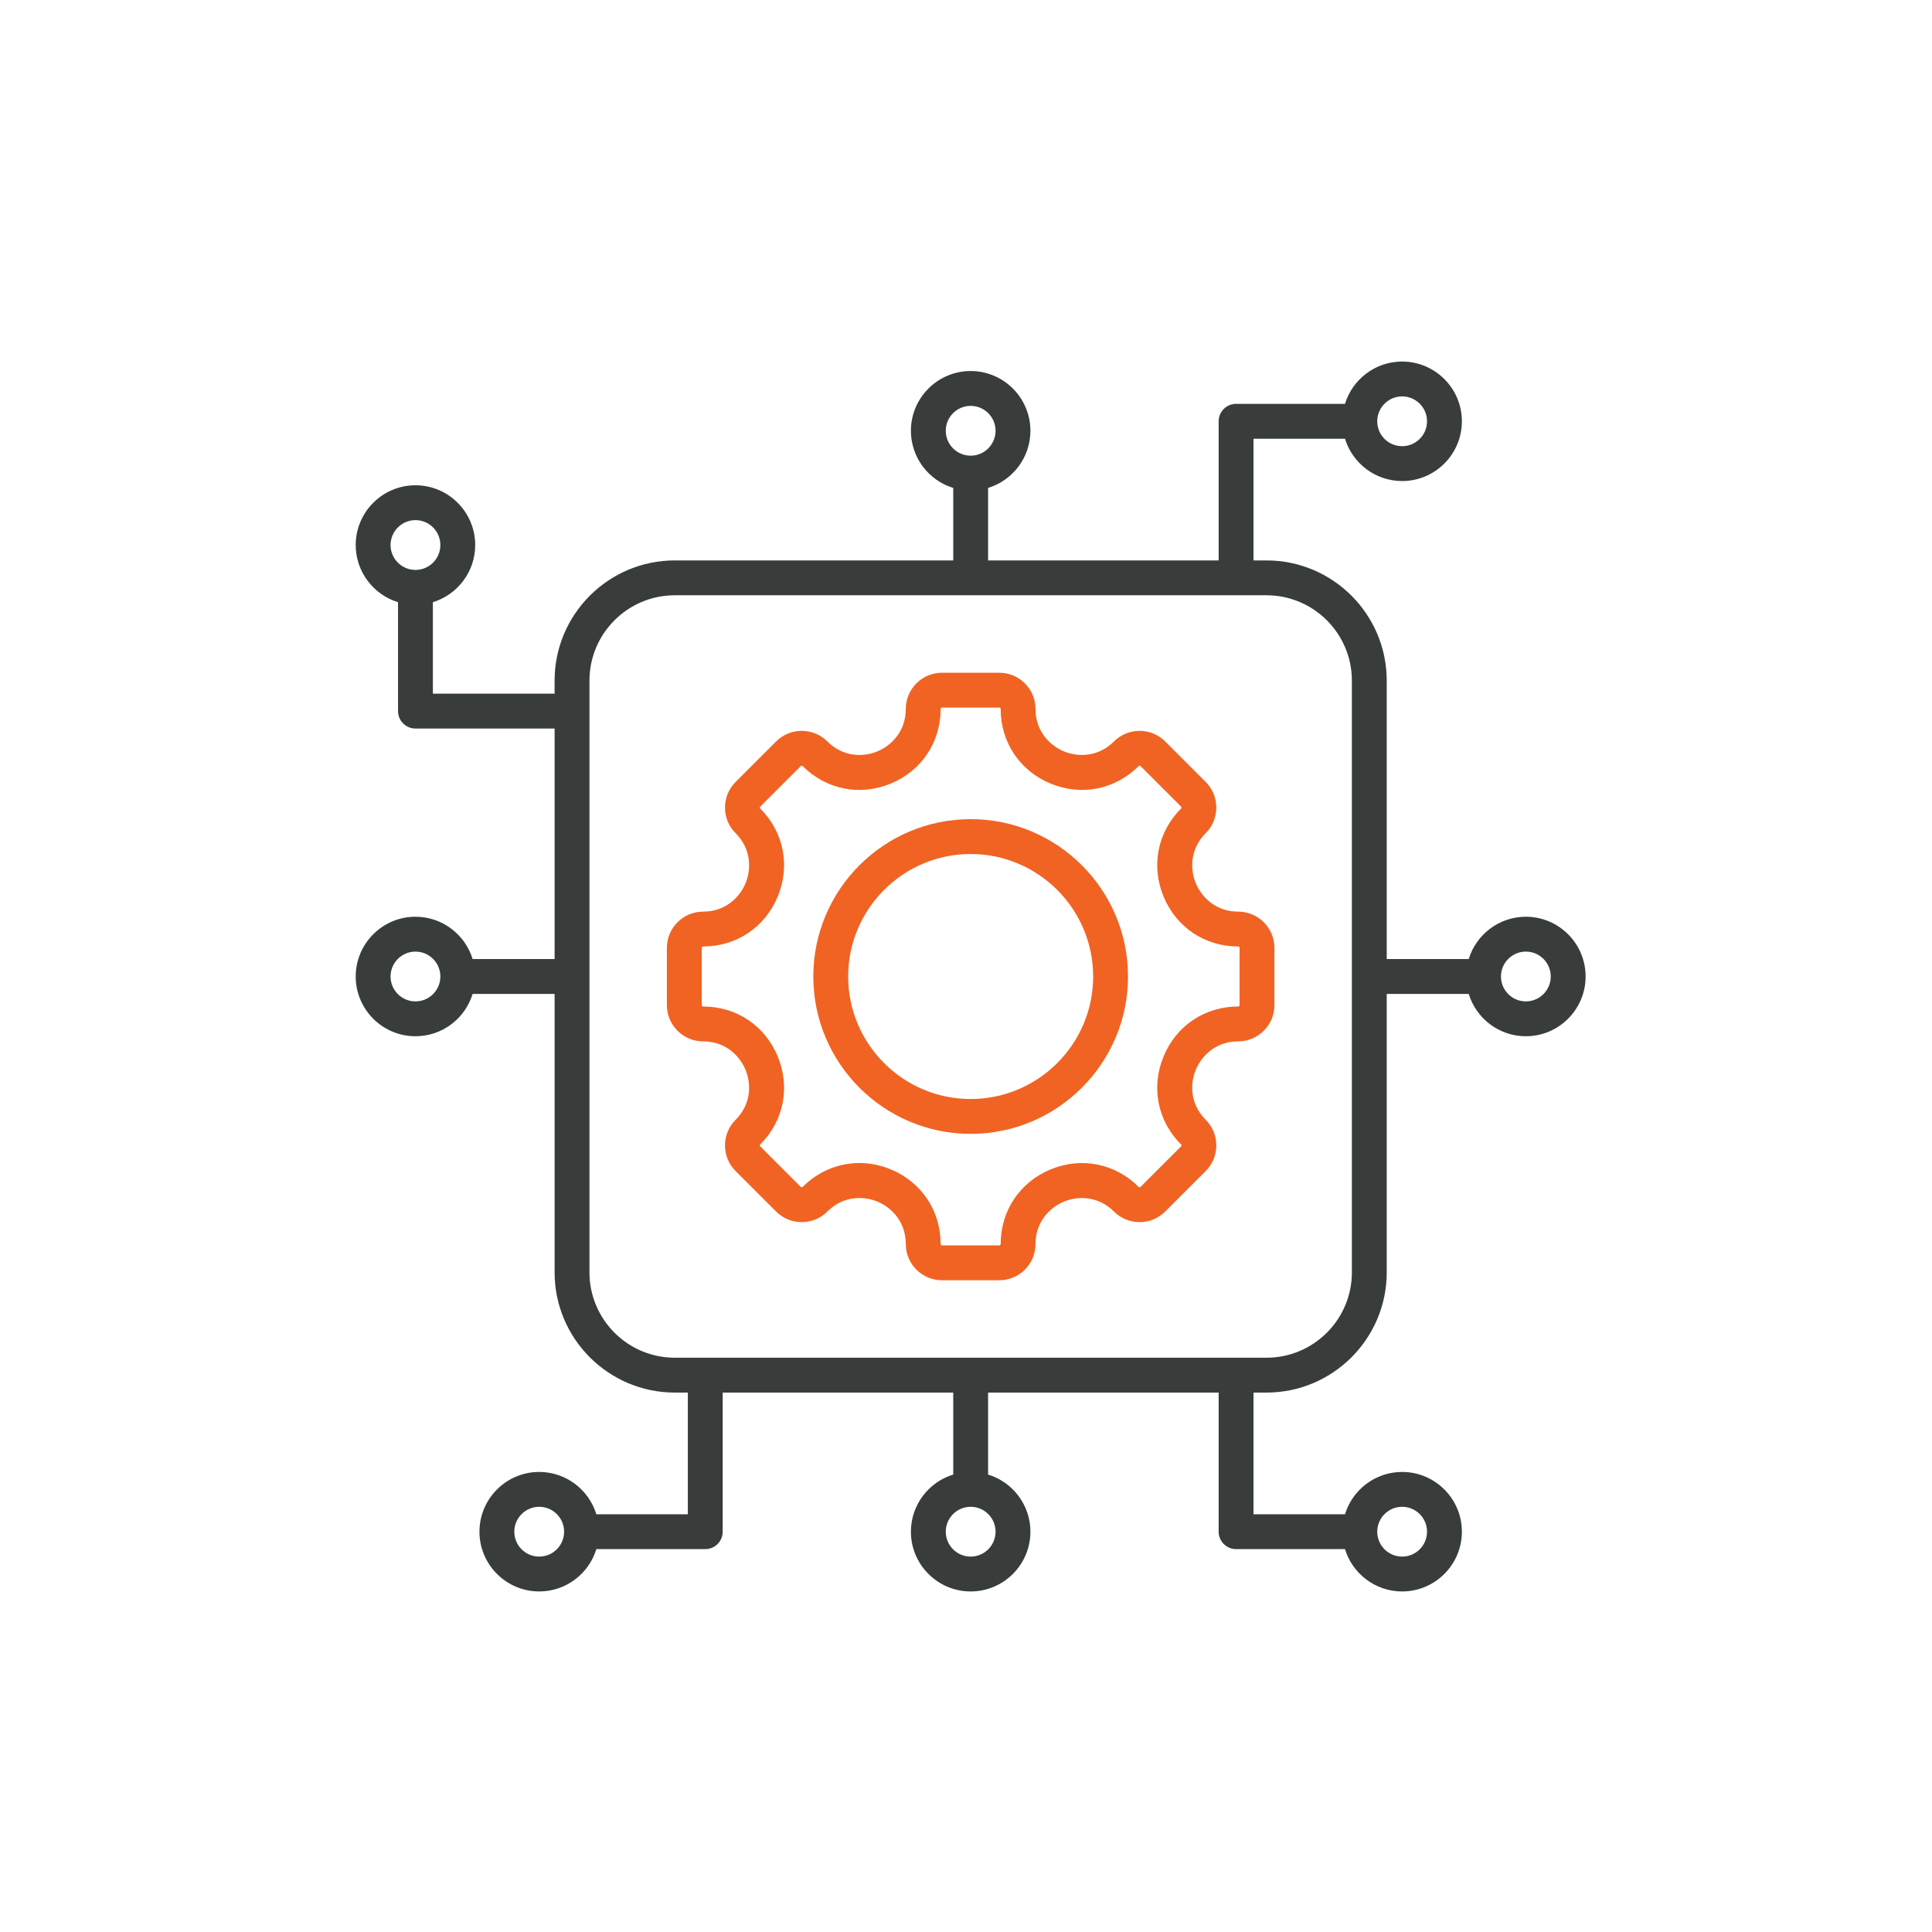
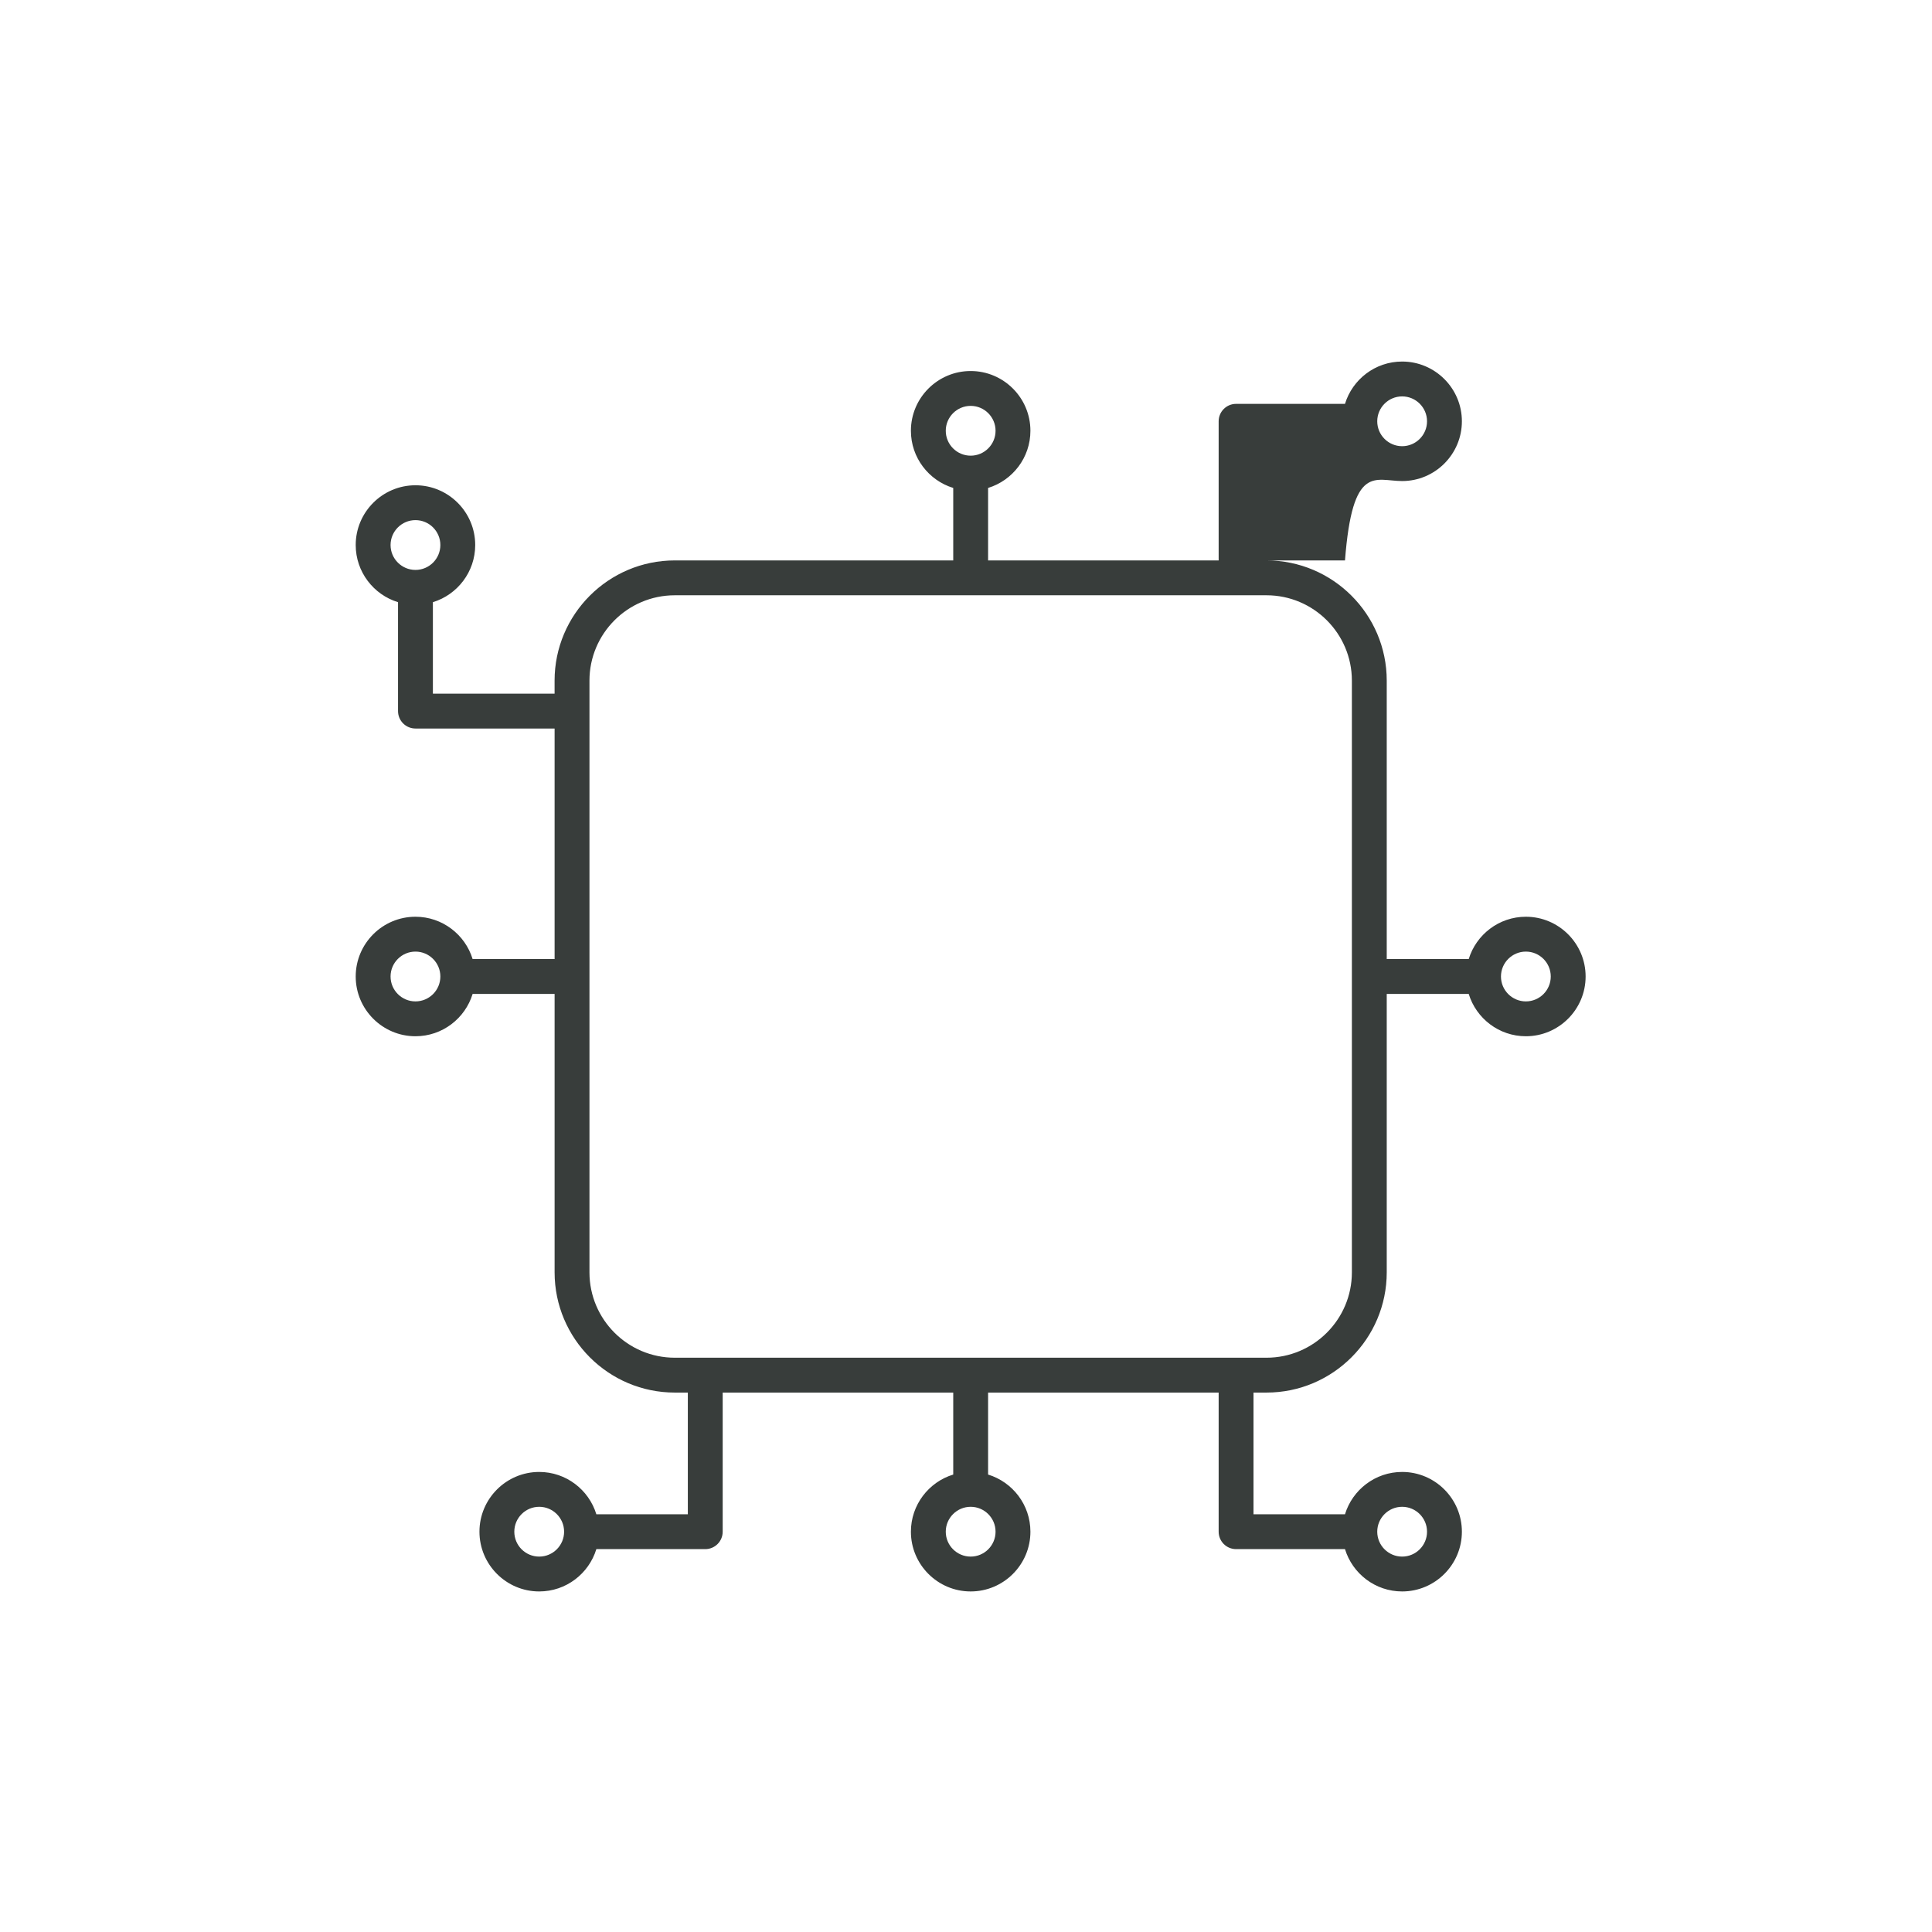
<svg xmlns="http://www.w3.org/2000/svg" width="97" height="97" viewBox="0 0 97 97" fill="none">
-   <path fill-rule="evenodd" clip-rule="evenodd" d="M73.74 49.902C74.115 51.131 75.26 52.027 76.609 52.027C78.263 52.027 79.609 50.681 79.609 49.027C79.609 47.373 78.263 46.027 76.609 46.027C75.26 46.027 74.115 46.924 73.74 48.152H69.624V34.827V34.173C69.624 30.845 66.916 28.137 63.588 28.137H62.935V22.027H67.528C67.903 23.256 69.047 24.152 70.397 24.152C72.051 24.152 73.397 22.806 73.397 21.152C73.397 19.498 72.051 18.152 70.397 18.152C69.047 18.152 67.903 19.049 67.528 20.277H62.06C61.577 20.277 61.185 20.669 61.185 21.152V28.137H49.609V24.498C50.838 24.122 51.734 22.978 51.734 21.628C51.734 19.974 50.389 18.628 48.734 18.628C47.08 18.628 45.734 19.974 45.734 21.628C45.734 22.978 46.631 24.122 47.859 24.498V28.137H36.284H33.88C30.552 28.137 27.844 30.845 27.844 34.173V34.827H21.734V30.234C22.963 29.859 23.859 28.714 23.859 27.364C23.859 25.71 22.514 24.364 20.859 24.364C19.205 24.364 17.859 25.71 17.859 27.364C17.859 28.714 18.756 29.859 19.984 30.234V35.702C19.984 36.185 20.376 36.577 20.859 36.577H27.845V48.152H23.729C23.354 46.924 22.209 46.027 20.859 46.027C19.205 46.027 17.859 47.373 17.859 49.027C17.859 50.681 19.205 52.027 20.859 52.027C22.209 52.027 23.354 51.131 23.729 49.902H27.845V61.478V63.881C27.845 67.21 30.552 69.917 33.88 69.917H34.534V76.027H29.941C29.566 74.799 28.422 73.902 27.072 73.902C25.418 73.902 24.072 75.248 24.072 76.902C24.072 78.556 25.418 79.902 27.072 79.902C28.422 79.902 29.566 79.006 29.941 77.777H35.409C35.892 77.777 36.284 77.386 36.284 76.902V69.917H47.859V74.033C46.631 74.408 45.734 75.552 45.734 76.902C45.734 78.556 47.08 79.902 48.734 79.902C50.389 79.902 51.734 78.556 51.734 76.902C51.734 75.552 50.838 74.408 49.609 74.033V69.917H61.185V76.902C61.185 77.386 61.577 77.777 62.06 77.777H67.528C67.903 79.006 69.047 79.902 70.397 79.902C72.051 79.902 73.397 78.556 73.397 76.902C73.397 75.248 72.051 73.902 70.397 73.902C69.047 73.902 67.903 74.799 67.528 76.027H62.935V69.917H63.588C66.916 69.917 69.624 67.21 69.624 63.881V61.478V49.902H73.74ZM77.859 49.027C77.859 48.338 77.299 47.777 76.609 47.777C75.92 47.777 75.359 48.338 75.359 49.027C75.359 49.717 75.92 50.277 76.609 50.277C77.299 50.277 77.859 49.717 77.859 49.027ZM71.647 21.152C71.647 20.463 71.087 19.902 70.397 19.902C69.708 19.902 69.147 20.463 69.147 21.152C69.147 21.842 69.708 22.402 70.397 22.402C71.087 22.402 71.647 21.842 71.647 21.152ZM48.734 20.378C48.045 20.378 47.484 20.939 47.484 21.628C47.484 22.317 48.045 22.878 48.734 22.878C49.424 22.878 49.984 22.317 49.984 21.628C49.984 20.939 49.424 20.378 48.734 20.378ZM20.859 26.114C20.17 26.114 19.609 26.675 19.609 27.364C19.609 28.054 20.17 28.614 20.859 28.614C21.549 28.614 22.109 28.054 22.109 27.364C22.109 26.675 21.549 26.114 20.859 26.114ZM19.609 49.027C19.609 49.717 20.17 50.277 20.859 50.277C21.549 50.277 22.109 49.717 22.109 49.027C22.109 48.338 21.549 47.777 20.859 47.777C20.17 47.777 19.609 48.338 19.609 49.027ZM25.822 76.902C25.822 77.592 26.382 78.152 27.072 78.152C27.761 78.152 28.322 77.592 28.322 76.902C28.322 76.213 27.761 75.652 27.072 75.652C26.382 75.652 25.822 76.213 25.822 76.902ZM48.734 78.152C49.424 78.152 49.984 77.592 49.984 76.902C49.984 76.213 49.424 75.652 48.734 75.652C48.045 75.652 47.484 76.213 47.484 76.902C47.484 77.592 48.045 78.152 48.734 78.152ZM71.647 76.902C71.647 76.213 71.087 75.652 70.397 75.652C69.708 75.652 69.147 76.213 69.147 76.902C69.147 77.592 69.708 78.152 70.397 78.152C71.087 78.152 71.647 77.592 71.647 76.902ZM63.588 68.167C65.951 68.167 67.874 66.245 67.874 63.881V34.173C67.874 31.81 65.951 29.887 63.588 29.887H33.88C31.517 29.887 29.595 31.81 29.595 34.173V63.881C29.595 66.245 31.517 68.167 33.88 68.167H63.588Z" fill="#383D3B" />
-   <path d="M62.166 45.77C61.031 45.77 60.322 45.034 60.037 44.345C59.752 43.657 59.732 42.635 60.534 41.833C60.878 41.489 61.067 41.032 61.067 40.546C61.067 40.06 60.878 39.603 60.535 39.26L58.501 37.226C57.792 36.517 56.638 36.517 55.928 37.226C55.126 38.029 54.104 38.009 53.415 37.724C52.727 37.439 51.99 36.73 51.99 35.595C51.99 34.592 51.174 33.776 50.171 33.776H47.296C46.293 33.776 45.477 34.592 45.477 35.595C45.477 36.73 44.741 37.439 44.052 37.724C43.363 38.01 42.341 38.029 41.539 37.226C40.83 36.517 39.675 36.517 38.966 37.226L36.933 39.259C36.589 39.603 36.4 40.06 36.4 40.546C36.4 41.032 36.589 41.489 36.933 41.832C37.735 42.635 37.716 43.656 37.431 44.345C37.145 45.034 36.436 45.77 35.302 45.77C34.299 45.77 33.482 46.586 33.482 47.59V50.465C33.482 51.468 34.298 52.284 35.302 52.284C36.436 52.284 37.145 53.02 37.43 53.709C37.716 54.398 37.735 55.42 36.933 56.222C36.589 56.565 36.4 57.022 36.4 57.508C36.4 57.994 36.589 58.451 36.933 58.795L38.966 60.828C39.675 61.537 40.83 61.537 41.539 60.828C42.342 60.024 43.364 60.043 44.053 60.328C44.741 60.613 45.477 61.322 45.477 62.459C45.477 63.462 46.293 64.278 47.296 64.278H50.171C51.174 64.278 51.99 63.462 51.99 62.459C51.99 61.325 52.727 60.615 53.415 60.33C54.104 60.045 55.126 60.026 55.928 60.828C56.638 61.537 57.792 61.537 58.501 60.828L60.535 58.795C60.878 58.451 61.067 57.994 61.067 57.508C61.067 57.022 60.878 56.565 60.535 56.222C59.732 55.42 59.751 54.398 60.037 53.709C60.322 53.02 61.031 52.284 62.166 52.284C63.169 52.284 63.985 51.468 63.985 50.465V47.59C63.985 46.586 63.169 45.77 62.166 45.77ZM62.235 50.465C62.235 50.503 62.204 50.534 62.166 50.534C60.495 50.534 59.06 51.494 58.42 53.039C57.78 54.584 58.116 56.278 59.297 57.459C59.302 57.464 59.317 57.48 59.317 57.508C59.317 57.537 59.302 57.552 59.297 57.557L57.264 59.59C57.237 59.617 57.193 59.617 57.166 59.59C55.985 58.409 54.291 58.073 52.746 58.713C51.201 59.353 50.241 60.788 50.241 62.459C50.241 62.497 50.209 62.528 50.171 62.528H47.296C47.258 62.528 47.227 62.497 47.227 62.459C47.227 60.787 46.267 59.351 44.723 58.711C44.205 58.496 43.671 58.392 43.144 58.392C42.1 58.392 41.088 58.804 40.302 59.59C40.275 59.617 40.231 59.617 40.204 59.59L38.17 57.557C38.165 57.552 38.15 57.537 38.15 57.508C38.15 57.479 38.165 57.464 38.17 57.459C39.352 56.278 39.688 54.584 39.047 53.039C38.407 51.493 36.972 50.534 35.302 50.534C35.264 50.534 35.233 50.502 35.233 50.464V47.59C35.233 47.551 35.264 47.52 35.302 47.52C36.972 47.52 38.407 46.56 39.047 45.015C39.688 43.47 39.352 41.776 38.17 40.595C38.165 40.59 38.15 40.575 38.15 40.546C38.15 40.517 38.165 40.502 38.17 40.497L40.204 38.464C40.209 38.459 40.224 38.444 40.253 38.444C40.281 38.444 40.297 38.459 40.302 38.464C41.483 39.645 43.177 39.981 44.722 39.341C46.267 38.701 47.227 37.266 47.227 35.595C47.227 35.557 47.258 35.526 47.296 35.526H50.171C50.21 35.526 50.241 35.557 50.241 35.595C50.241 37.266 51.201 38.701 52.746 39.341C54.291 39.981 55.985 39.645 57.166 38.464C57.171 38.459 57.186 38.444 57.215 38.444C57.244 38.444 57.259 38.459 57.264 38.464L59.297 40.497C59.302 40.502 59.318 40.517 59.318 40.546C59.318 40.575 59.302 40.59 59.297 40.595C58.116 41.776 57.78 43.47 58.42 45.015C59.06 46.56 60.495 47.52 62.166 47.52C62.204 47.52 62.235 47.551 62.235 47.59L62.235 50.465ZM48.734 41.127C44.377 41.127 40.834 44.671 40.834 49.027C40.834 53.383 44.377 56.928 48.734 56.928C53.09 56.928 56.634 53.383 56.634 49.027C56.634 44.671 53.09 41.127 48.734 41.127ZM48.734 55.178C45.343 55.178 42.584 52.419 42.584 49.027C42.584 45.636 45.343 42.877 48.734 42.877C52.125 42.877 54.884 45.636 54.884 49.027C54.884 52.419 52.125 55.178 48.734 55.178Z" fill="#F16322" />
+   <path fill-rule="evenodd" clip-rule="evenodd" d="M73.74 49.902C74.115 51.131 75.26 52.027 76.609 52.027C78.263 52.027 79.609 50.681 79.609 49.027C79.609 47.373 78.263 46.027 76.609 46.027C75.26 46.027 74.115 46.924 73.74 48.152H69.624V34.827V34.173C69.624 30.845 66.916 28.137 63.588 28.137H62.935H67.528C67.903 23.256 69.047 24.152 70.397 24.152C72.051 24.152 73.397 22.806 73.397 21.152C73.397 19.498 72.051 18.152 70.397 18.152C69.047 18.152 67.903 19.049 67.528 20.277H62.06C61.577 20.277 61.185 20.669 61.185 21.152V28.137H49.609V24.498C50.838 24.122 51.734 22.978 51.734 21.628C51.734 19.974 50.389 18.628 48.734 18.628C47.08 18.628 45.734 19.974 45.734 21.628C45.734 22.978 46.631 24.122 47.859 24.498V28.137H36.284H33.88C30.552 28.137 27.844 30.845 27.844 34.173V34.827H21.734V30.234C22.963 29.859 23.859 28.714 23.859 27.364C23.859 25.71 22.514 24.364 20.859 24.364C19.205 24.364 17.859 25.71 17.859 27.364C17.859 28.714 18.756 29.859 19.984 30.234V35.702C19.984 36.185 20.376 36.577 20.859 36.577H27.845V48.152H23.729C23.354 46.924 22.209 46.027 20.859 46.027C19.205 46.027 17.859 47.373 17.859 49.027C17.859 50.681 19.205 52.027 20.859 52.027C22.209 52.027 23.354 51.131 23.729 49.902H27.845V61.478V63.881C27.845 67.21 30.552 69.917 33.88 69.917H34.534V76.027H29.941C29.566 74.799 28.422 73.902 27.072 73.902C25.418 73.902 24.072 75.248 24.072 76.902C24.072 78.556 25.418 79.902 27.072 79.902C28.422 79.902 29.566 79.006 29.941 77.777H35.409C35.892 77.777 36.284 77.386 36.284 76.902V69.917H47.859V74.033C46.631 74.408 45.734 75.552 45.734 76.902C45.734 78.556 47.08 79.902 48.734 79.902C50.389 79.902 51.734 78.556 51.734 76.902C51.734 75.552 50.838 74.408 49.609 74.033V69.917H61.185V76.902C61.185 77.386 61.577 77.777 62.06 77.777H67.528C67.903 79.006 69.047 79.902 70.397 79.902C72.051 79.902 73.397 78.556 73.397 76.902C73.397 75.248 72.051 73.902 70.397 73.902C69.047 73.902 67.903 74.799 67.528 76.027H62.935V69.917H63.588C66.916 69.917 69.624 67.21 69.624 63.881V61.478V49.902H73.74ZM77.859 49.027C77.859 48.338 77.299 47.777 76.609 47.777C75.92 47.777 75.359 48.338 75.359 49.027C75.359 49.717 75.92 50.277 76.609 50.277C77.299 50.277 77.859 49.717 77.859 49.027ZM71.647 21.152C71.647 20.463 71.087 19.902 70.397 19.902C69.708 19.902 69.147 20.463 69.147 21.152C69.147 21.842 69.708 22.402 70.397 22.402C71.087 22.402 71.647 21.842 71.647 21.152ZM48.734 20.378C48.045 20.378 47.484 20.939 47.484 21.628C47.484 22.317 48.045 22.878 48.734 22.878C49.424 22.878 49.984 22.317 49.984 21.628C49.984 20.939 49.424 20.378 48.734 20.378ZM20.859 26.114C20.17 26.114 19.609 26.675 19.609 27.364C19.609 28.054 20.17 28.614 20.859 28.614C21.549 28.614 22.109 28.054 22.109 27.364C22.109 26.675 21.549 26.114 20.859 26.114ZM19.609 49.027C19.609 49.717 20.17 50.277 20.859 50.277C21.549 50.277 22.109 49.717 22.109 49.027C22.109 48.338 21.549 47.777 20.859 47.777C20.17 47.777 19.609 48.338 19.609 49.027ZM25.822 76.902C25.822 77.592 26.382 78.152 27.072 78.152C27.761 78.152 28.322 77.592 28.322 76.902C28.322 76.213 27.761 75.652 27.072 75.652C26.382 75.652 25.822 76.213 25.822 76.902ZM48.734 78.152C49.424 78.152 49.984 77.592 49.984 76.902C49.984 76.213 49.424 75.652 48.734 75.652C48.045 75.652 47.484 76.213 47.484 76.902C47.484 77.592 48.045 78.152 48.734 78.152ZM71.647 76.902C71.647 76.213 71.087 75.652 70.397 75.652C69.708 75.652 69.147 76.213 69.147 76.902C69.147 77.592 69.708 78.152 70.397 78.152C71.087 78.152 71.647 77.592 71.647 76.902ZM63.588 68.167C65.951 68.167 67.874 66.245 67.874 63.881V34.173C67.874 31.81 65.951 29.887 63.588 29.887H33.88C31.517 29.887 29.595 31.81 29.595 34.173V63.881C29.595 66.245 31.517 68.167 33.88 68.167H63.588Z" fill="#383D3B" />
</svg>